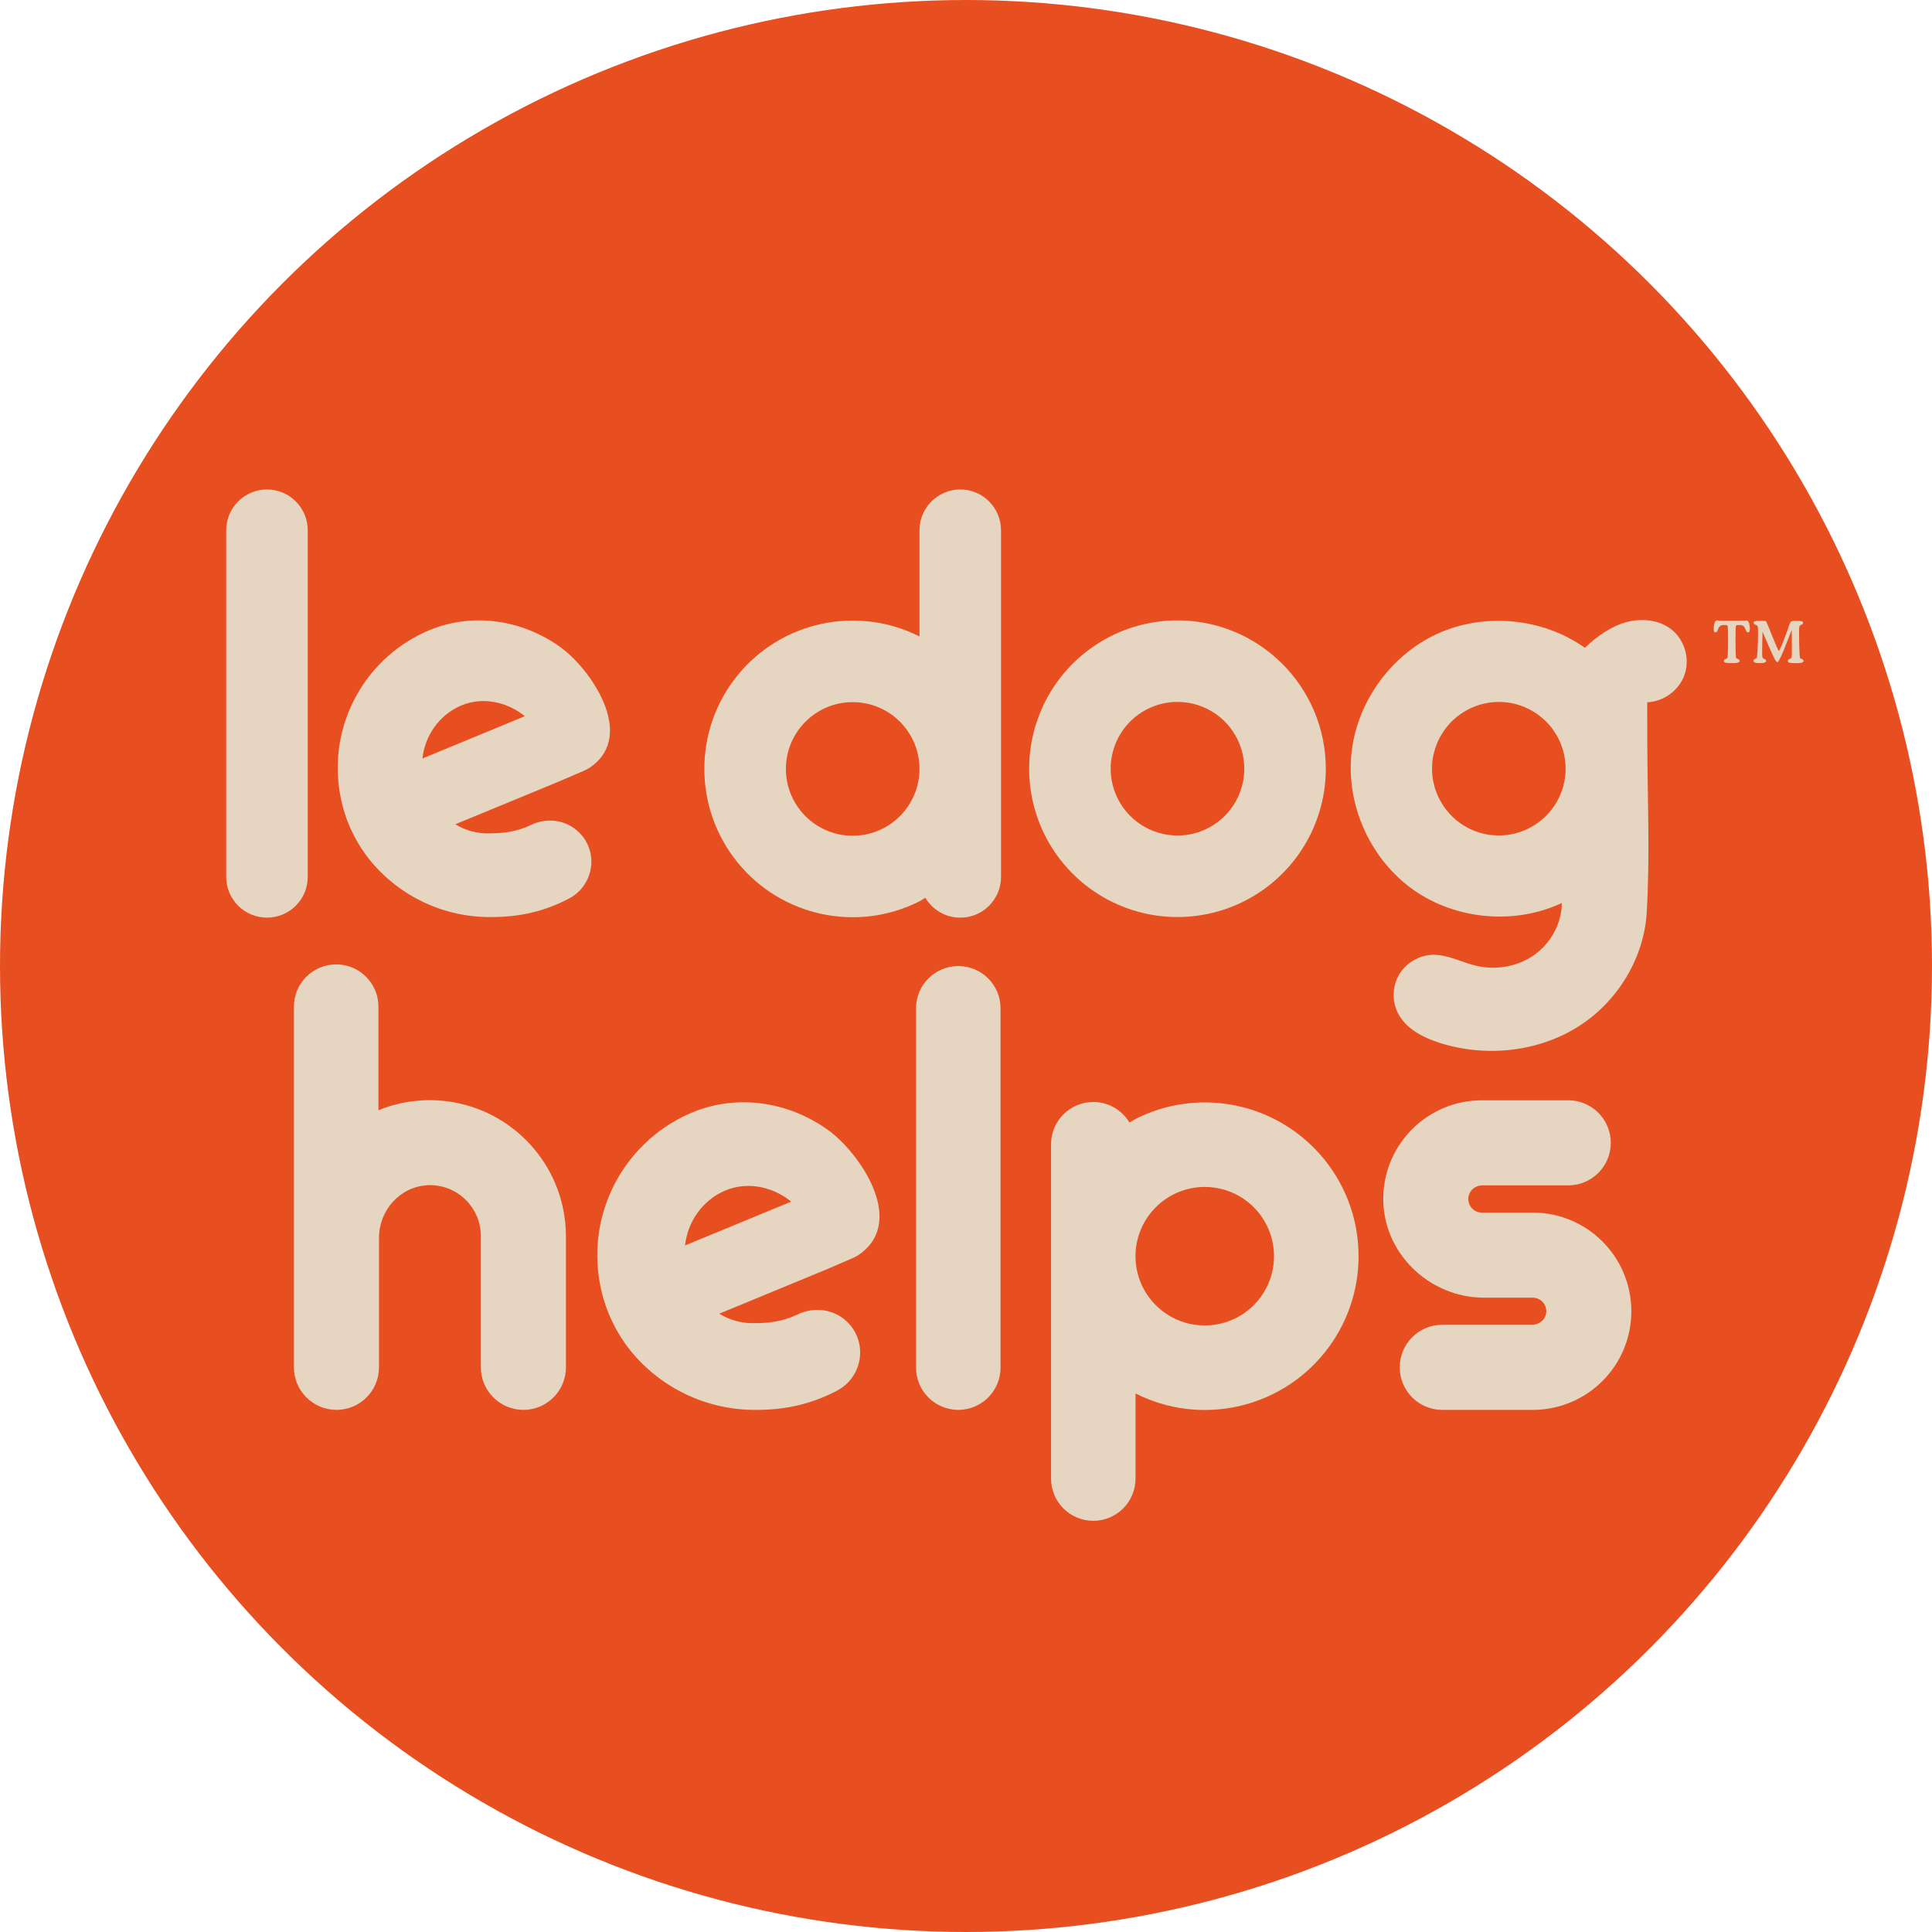
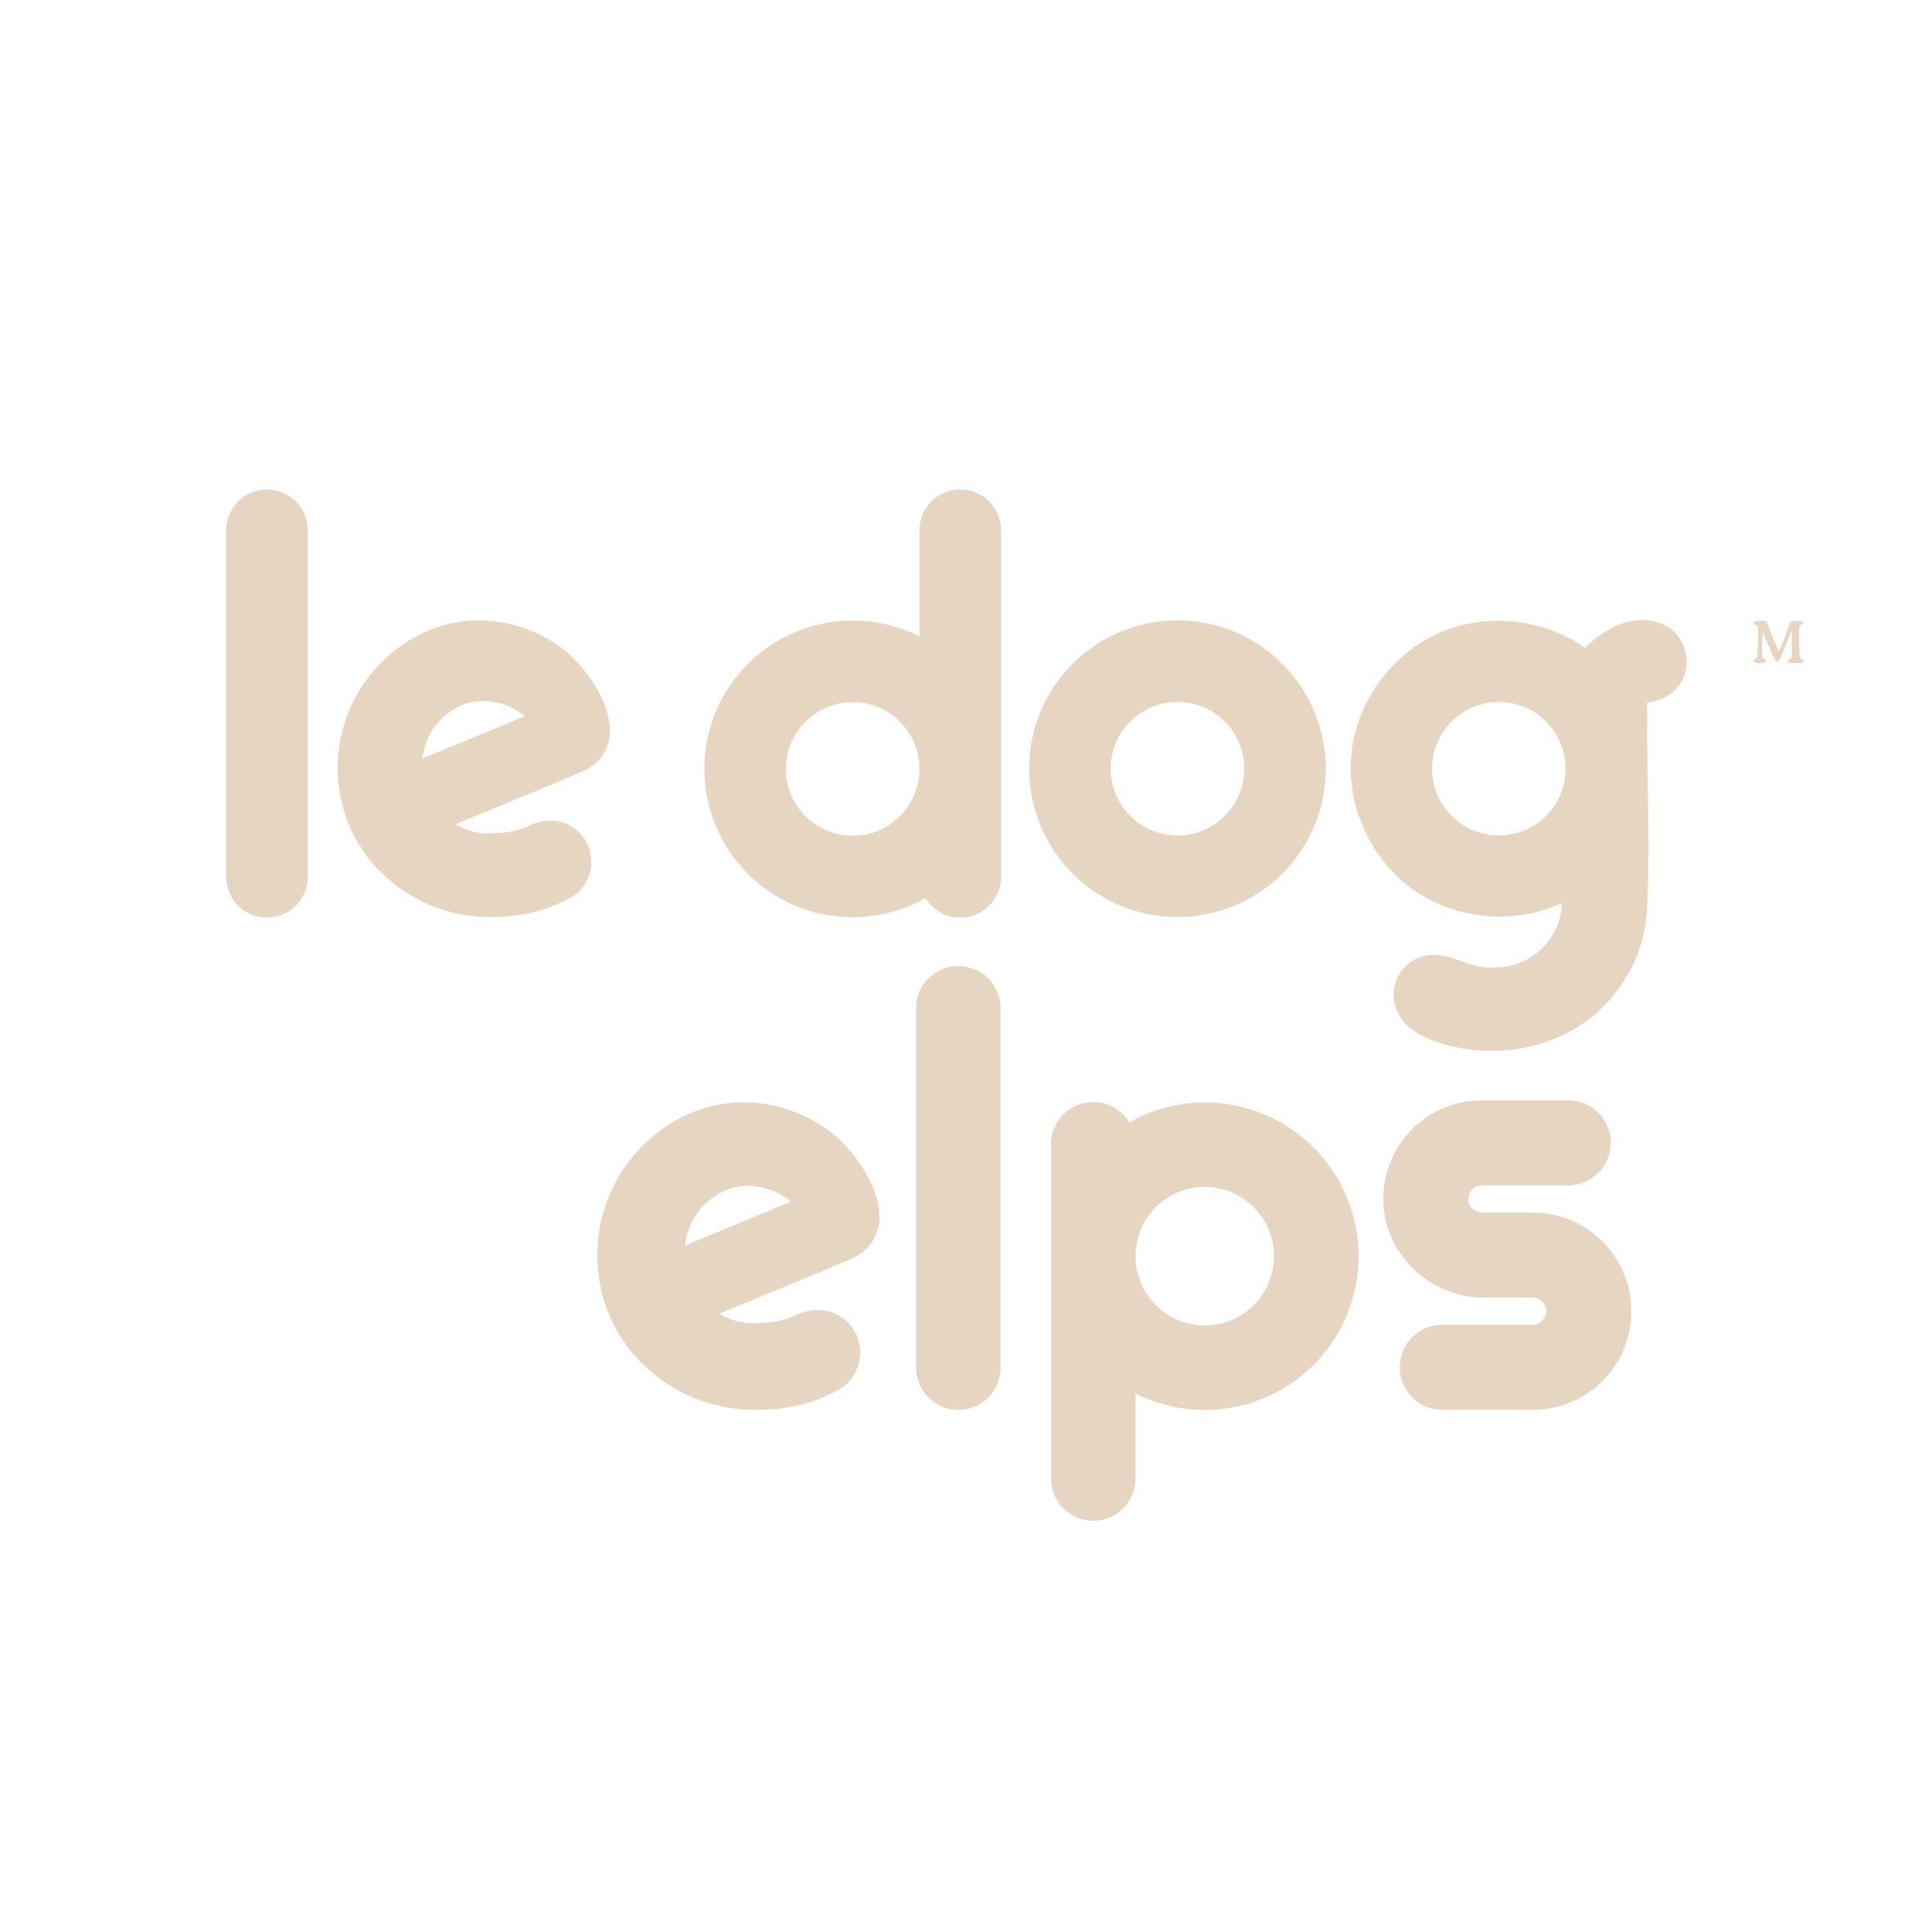
<svg xmlns="http://www.w3.org/2000/svg" viewBox="0 0 590 590" data-name="Layer 2" id="Layer_2">
  <defs>
    <style>
      .cls-1 {
        fill: #e6d5c0;
      }

      .cls-1, .cls-2 {
        stroke-width: 0px;
      }

      .cls-2 {
        fill: #e74f21;
      }
    </style>
  </defs>
  <g data-name="Layer 1" id="Layer_1-2">
-     <circle r="295" cy="295" cx="295" class="cls-2" />
    <g>
      <g>
        <g>
          <path d="M404.88,234.75c0,18.32-11.04,34.84-27.96,41.85-16.93,7.01-36.41,3.14-49.37-9.82-12.96-12.95-16.83-32.44-9.82-49.37,7.01-16.93,23.53-27.96,41.85-27.96,25.01.03,45.27,20.29,45.3,45.3ZM359.58,255.16c11.27-.02,20.39-9.14,20.4-20.41,0-8.25-4.97-15.69-12.59-18.85-7.62-3.16-16.4-1.41-22.24,4.42-5.84,5.84-7.58,14.61-4.42,22.24,3.16,7.62,10.6,12.59,18.85,12.59h0Z" class="cls-1" />
          <path d="M305.69,161.95v-.02c0-6.87-5.57-12.45-12.44-12.45s-12.45,5.57-12.45,12.45v32.44c-19.05-9.62-42.24-4.63-55.65,11.97-13.41,16.6-13.41,40.32,0,56.93,13.41,16.61,36.6,21.59,55.65,11.98l1.78-1.08c2.18,3.63,6.14,6.07,10.67,6.07,6.88,0,12.45-5.57,12.45-12.45v-105.73s0-.07,0-.11ZM260.4,255.22c-11.27,0-20.4-9.13-20.4-20.4s9.14-20.4,20.4-20.4,20.4,9.14,20.4,20.4c-.01,11.26-9.14,20.39-20.4,20.4Z" class="cls-1" />
          <path d="M177.58,254.99c5.28,6.2,3.37,15.65-3.85,19.43-7.42,3.88-14.97,5.63-23.61,5.63-14.45.18-28.18-6.28-37.27-17.52-1.73-2.18-3.26-4.52-4.56-6.98l-.52-1.04c-1.52-3.03-2.67-6.24-3.42-9.55l-.05-.22c-4.89-21.2,5.89-42.91,25.74-51.83,13.63-6.13,29.28-3.86,41.26,4.84,8.88,6.45,22.85,26.31,9.39,36.26-.82.61-1.72,1.1-2.66,1.49l-7.66,3.29-3.44,1.42-27.88,11.51c3.17,1.95,6.84,2.92,10.56,2.78,4.6,0,8.55-.65,12.62-2.6,5.26-2.52,11.54-1.36,15.32,3.08ZM129.01,231.63l.91-.38,14.85-6.13,15.48-6.4c-.13-.12-.26-.23-.39-.34-3.47-2.69-7.81-4.28-12.2-4.29-2.45,0-4.88.5-7.12,1.49-6.42,2.85-10.77,9.04-11.53,16.02v.02Z" class="cls-1" />
          <path d="M69.08,267.78v-105.85c0-6.88,5.57-12.45,12.45-12.45h0c6.88,0,12.45,5.57,12.45,12.45v105.85c0,6.88-5.57,12.45-12.45,12.45h0c-6.88,0-12.45-5.57-12.45-12.45Z" class="cls-1" />
          <path d="M515.08,201.35c-.21-3.44-1.81-6.81-4.48-8.99-3.84-3.13-9.34-3.67-14.11-2.32-4.77,1.36-8.89,4.38-12.5,7.78-12.92-9.17-30.79-10.84-45.18-4.21-14.39,6.63-24.74,21.3-26.16,37.07-1.42,15.78,6.14,32.06,19.11,41.15,12.97,9.09,30.86,10.65,45.2,3.93-.04,6.22-3.35,12.27-8.42,15.86-5.07,3.6-11.74,4.74-17.79,3.3-4.47-1.07-8.72-3.47-13.31-3.33-4.07.13-8.01,2.44-10.11,5.92-2.1,3.49-2.3,8.05-.51,11.71,2.35,4.81,7.54,7.54,12.63,9.19,14.19,4.59,30.45,2.91,42.96-5.19,11.62-7.52,19.64-20.65,20.47-34.52,1.05-17.49.21-35.25.17-52.77,0-3.82-.02-7.65-.02-11.47,5.03-.18,9.79-3.68,11.43-8.45.51-1.5.71-3.09.61-4.66ZM455.66,255.04c-.68-.07-1.36-.17-2.02-.31,0,0,0,0-.01,0-1.3-.27-2.56-.66-3.76-1.16-.05-.02-.11-.05-.16-.07-.57-.24-1.12-.51-1.66-.8-.02,0-.03-.02-.05-.03-1.14-.62-2.22-1.35-3.22-2.17-.02-.01-.03-.03-.05-.04-1.48-1.23-2.78-2.66-3.87-4.25-.04-.06-.08-.12-.11-.17-.3-.45-.57-.91-.84-1.38-.06-.11-.13-.22-.19-.34-.26-.48-.5-.98-.72-1.49-.03-.06-.06-.13-.09-.19-.23-.56-.44-1.13-.63-1.71-.05-.15-.08-.29-.13-.44-.13-.45-.25-.9-.35-1.36-.04-.17-.07-.34-.11-.51-.11-.55-.19-1.11-.25-1.67,0-.05-.02-.1-.02-.15-.06-.63-.09-1.27-.1-1.91,0-.14,0-.28,0-.41,0-.5.03-1,.07-1.49.02-.17.03-.35.05-.52.06-.58.15-1.15.26-1.71.04-.21.1-.42.15-.63.08-.36.17-.72.28-1.07.08-.27.16-.54.26-.81.1-.29.21-.58.32-.86.1-.27.2-.53.32-.79.21-.48.43-.95.68-1.41.13-.24.28-.48.42-.72.16-.27.31-.53.48-.79.16-.24.32-.48.49-.72.17-.24.35-.48.53-.72.18-.23.36-.46.54-.68.2-.24.42-.46.63-.69.17-.18.32-.36.5-.54.19-.19.4-.37.6-.55.21-.19.41-.38.62-.56.25-.21.5-.41.76-.6.2-.15.4-.3.6-.45.28-.2.56-.39.84-.57.18-.11.36-.22.54-.33,1.08-.65,2.21-1.19,3.38-1.63.14-.05.27-.1.41-.15.38-.13.77-.26,1.16-.37.13-.04.25-.06.38-.1.75-.2,1.51-.35,2.28-.46.13-.02.26-.04.39-.06.35-.04.71-.07,1.06-.09.25-.02.51-.03.76-.04.34-.01.67-.02,1.01-.01.28,0,.56.03.84.04.6.03,1.2.09,1.79.18.2.03.4.06.59.09.38.07.76.15,1.15.24.15.04.3.08.45.12.89.23,1.77.52,2.63.88.39.16.77.34,1.15.53.11.05.22.1.33.16.34.18.68.37,1.01.56.18.1.35.21.52.32.3.19.6.38.88.58.21.15.41.3.61.46.41.31.81.64,1.19.97.24.21.47.42.7.64.21.2.41.41.61.62.2.21.4.43.59.65.19.22.38.44.56.67.19.24.36.48.54.72.27.37.52.74.76,1.13.18.28.36.56.52.85.15.27.29.54.42.81.12.25.24.49.36.74.13.28.25.56.36.84.12.29.22.59.32.88.12.34.23.68.33,1.03.12.43.24.87.34,1.31.05.23.09.46.13.7.07.39.13.79.18,1.19.03.21.05.42.07.62.05.61.09,1.22.09,1.84-.01,11.26-9.14,20.39-20.4,20.4-.7,0-1.4-.04-2.09-.11h0Z" class="cls-1" />
        </g>
        <g>
-           <path d="M533.29,189.47c.05,0,.08,0,.09,0,.29,0,.53.24.71.72.18.48.28,1.12.28,1.9,0,.36-.04.62-.12.78-.08.16-.22.24-.41.24-.1,0-.21-.03-.31-.1s-.18-.16-.25-.28c-.07-.13-.16-.34-.27-.62-.11-.28-.2-.47-.28-.59-.16-.24-.36-.4-.59-.5-.24-.1-.56-.15-.97-.15h-.37c-.24,0-.41.03-.52.08-.1.05-.17.16-.19.33-.03.29-.05.77-.07,1.44-.02.67-.03,1.45-.03,2.35,0,1.85.02,3.27.05,4.25.03.98.09,1.53.15,1.63.06.09.26.19.58.31.32.12.48.31.48.55,0,.26-.17.45-.51.55-.34.1-.97.15-1.9.15s-1.56-.05-1.9-.15c-.34-.1-.5-.29-.5-.55,0-.24.16-.42.49-.55.32-.12.51-.23.57-.31.07-.1.12-.65.16-1.63.04-.98.06-2.4.06-4.25,0-.89-.01-1.68-.03-2.36-.02-.68-.05-1.16-.08-1.44-.02-.16-.08-.27-.18-.32s-.28-.08-.52-.08h-.4c-.41,0-.73.05-.95.15-.23.1-.43.26-.59.5-.08.11-.17.31-.28.59s-.2.48-.26.62c-.07.11-.16.21-.26.28-.11.07-.21.11-.32.11-.18,0-.31-.08-.39-.24s-.12-.42-.12-.79c0-.79.09-1.42.28-1.9.18-.48.42-.72.71-.72.02,0,.05,0,.1,0,.47.07,1.07.11,1.79.11h5.28c.72,0,1.33-.04,1.81-.11Z" class="cls-1" />
          <path d="M546,195.32c-1.75,4.59-2.83,6.89-3.24,6.89-.18,0-.45-.31-.79-.94-.34-.63-.94-1.91-1.78-3.85l-1.95-4.53c-.03,1.38-.06,2.56-.08,3.56-.02,1-.03,1.8-.03,2.41,0,.83.02,1.38.06,1.66.04.27.1.44.19.51.07.06.21.12.4.2.37.14.56.33.56.58s-.15.43-.46.54c-.31.11-.82.16-1.55.16-.65,0-1.13-.06-1.42-.17-.3-.11-.44-.3-.44-.55,0-.21.16-.39.49-.54.32-.15.5-.29.54-.4.08-.29.16-1.21.25-2.75.09-1.54.13-3.25.13-5.13v-.28c0-.63-.03-1.05-.08-1.26-.05-.21-.14-.36-.28-.44-.09-.06-.23-.12-.42-.19-.39-.14-.59-.34-.59-.59s.14-.4.41-.49c.27-.09.84-.13,1.71-.13.65,0,1.08,0,1.27.03.19.02.31.04.37.08.11.08.38.65.8,1.72.21.53.38.96.51,1.27l.26.64c1.45,3.6,2.23,5.39,2.37,5.39s.47-.64,1-1.93c.54-1.28,1.17-2.98,1.91-5.08.05-.13.11-.32.18-.55.21-.66.41-1.09.59-1.28.1-.1.27-.18.51-.22s.65-.06,1.22-.06c.8,0,1.33.04,1.6.13.27.09.4.25.4.49,0,.26-.17.44-.52.56-.13.05-.21.08-.25.1-.18.11-.3.28-.36.51-.06.23-.09.8-.09,1.72,0,1.9.03,3.61.09,5.13.06,1.52.12,2.4.18,2.62.03.14.19.26.46.35.07.03.13.05.18.07.16.06.28.14.35.22.07.08.11.19.11.32,0,.26-.17.45-.5.55-.33.1-.99.15-1.97.15-.9,0-1.51-.05-1.84-.15-.32-.1-.49-.29-.49-.55,0-.24.19-.43.56-.58.18-.07.31-.14.39-.2.11-.08.18-.25.22-.52s.06-.8.06-1.6v-.46c0-1.54,0-2.82-.01-3.85,0-1.02-.02-1.77-.04-2.25-.28.71-.65,1.69-1.13,2.95Z" class="cls-1" />
        </g>
      </g>
      <g>
-         <path d="M172.83,377.48v40.08c0,7.17-5.82,12.99-12.99,12.99s-12.99-5.82-12.99-12.99v-40.09c0-1.47-.22-2.88-.6-4.23-.04-.15-.07-.3-.12-.45-.59-1.87-1.53-3.57-2.72-5.06-.06-.08-.12-.17-.19-.25-2.86-3.41-7.16-5.57-11.96-5.56-.09,0-.17-.01-.26,0-.18,0-.36.03-.54.04-8.3.45-14.72,7.65-14.72,16.03v39.57c0,7.17-5.82,12.99-12.99,12.99s-12.99-5.82-12.99-12.99v-110.14c0-7.13,5.78-12.91,12.91-12.91s12.9,5.78,12.9,12.91v31.64c1.21-.5,2.43-.95,3.69-1.33,0,0,0,0,0,0,.09-.03.19-.04.28-.07.75-.22,1.51-.42,2.28-.6.22-.05.44-.11.66-.15.85-.18,1.71-.35,2.58-.48.2-.03.4-.05.61-.08.68-.09,1.37-.17,2.07-.23.3-.02.6-.05.9-.07.87-.06,1.75-.09,2.64-.09h.03c.69,0,1.38.02,2.07.06.09,0,.18.01.27.02.59.03,1.17.08,1.76.14.2.02.39.05.58.07.47.05.93.11,1.39.18.26.04.52.09.78.13.28.05.55.08.83.13,0,0,.01.01.02.02,19.23,3.64,33.79,20.52,33.81,40.8Z" class="cls-1" />
        <path d="M262.79,382.82c-.85.63-1.78,1.14-2.76,1.54l-7.93,3.42-3.56,1.47-28.9,11.93c3.29,2.02,7.1,3.02,10.95,2.89,4.77,0,8.86-.68,13.08-2.7,5.46-2.61,11.97-1.41,15.89,3.2,5.47,6.43,3.49,16.22-3.99,20.14-7.69,4.03-15.52,5.84-24.47,5.84-14.98.18-29.21-6.51-38.63-18.17-1.8-2.26-3.38-4.68-4.72-7.24l-.54-1.08c-1.57-3.15-2.76-6.47-3.55-9.9l-.05-.23c-5.07-21.98,6.1-44.48,26.68-53.73,14.13-6.35,30.35-4,42.77,5.02,9.2,6.69,23.69,27.27,9.74,37.59ZM241.59,366.97c-.13-.12-.27-.24-.4-.36-3.6-2.79-8.09-4.44-12.65-4.45-2.54,0-5.06.52-7.38,1.54-6.65,2.96-11.17,9.37-11.95,16.61v.03s.94-.39.94-.39l15.4-6.36,16.05-6.63Z" class="cls-1" />
        <path d="M305.55,307.92v109.73c0,7.13-5.78,12.9-12.9,12.9s-12.91-5.78-12.91-12.9v-109.73c0-7.13,5.78-12.9,12.91-12.9s12.91,5.78,12.9,12.9Z" class="cls-1" />
        <path d="M404.46,413.13c-13.91,17.22-37.94,22.39-57.69,12.41v25.99c0,7.13-5.78,12.9-12.9,12.9s-12.9-5.78-12.9-12.9v-.02s0-.07,0-.11v-101.96c0-7.13,5.78-12.91,12.9-12.91,4.7,0,8.81,2.53,11.06,6.29l1.84-1.12c19.75-9.97,43.79-4.8,57.69,12.42,13.9,17.21,13.9,41.8,0,59.01ZM389.06,383.62c0-11.68-9.47-21.15-21.15-21.15-11.67.01-21.14,9.47-21.15,21.15,0,11.68,9.47,21.15,21.15,21.15s21.15-9.47,21.15-21.15Z" class="cls-1" />
        <path d="M495.98,411.77c-4.56,11.22-15.39,18.62-27.5,18.78h-28.04c-7.17,0-12.99-5.82-12.99-12.99s5.82-12.99,12.99-12.99h27.4c2.24,0,4.25-1.68,4.37-3.92.13-2.39-1.77-4.36-4.14-4.36h-14.83c-16.9,0-31.13-13.83-30.81-30.73.31-16.38,13.68-29.55,30.13-29.55h26.36c7.17,0,12.99,5.82,12.99,12.99s-5.82,12.99-12.99,12.99h-26.26c-1.98,0-3.78,1.35-4.18,3.29-.54,2.68,1.49,5.03,4.07,5.03h15.51c7.99-.02,15.66,3.16,21.3,8.82h0c8.56,8.56,11.17,21.42,6.61,32.65Z" class="cls-1" />
      </g>
    </g>
  </g>
</svg>